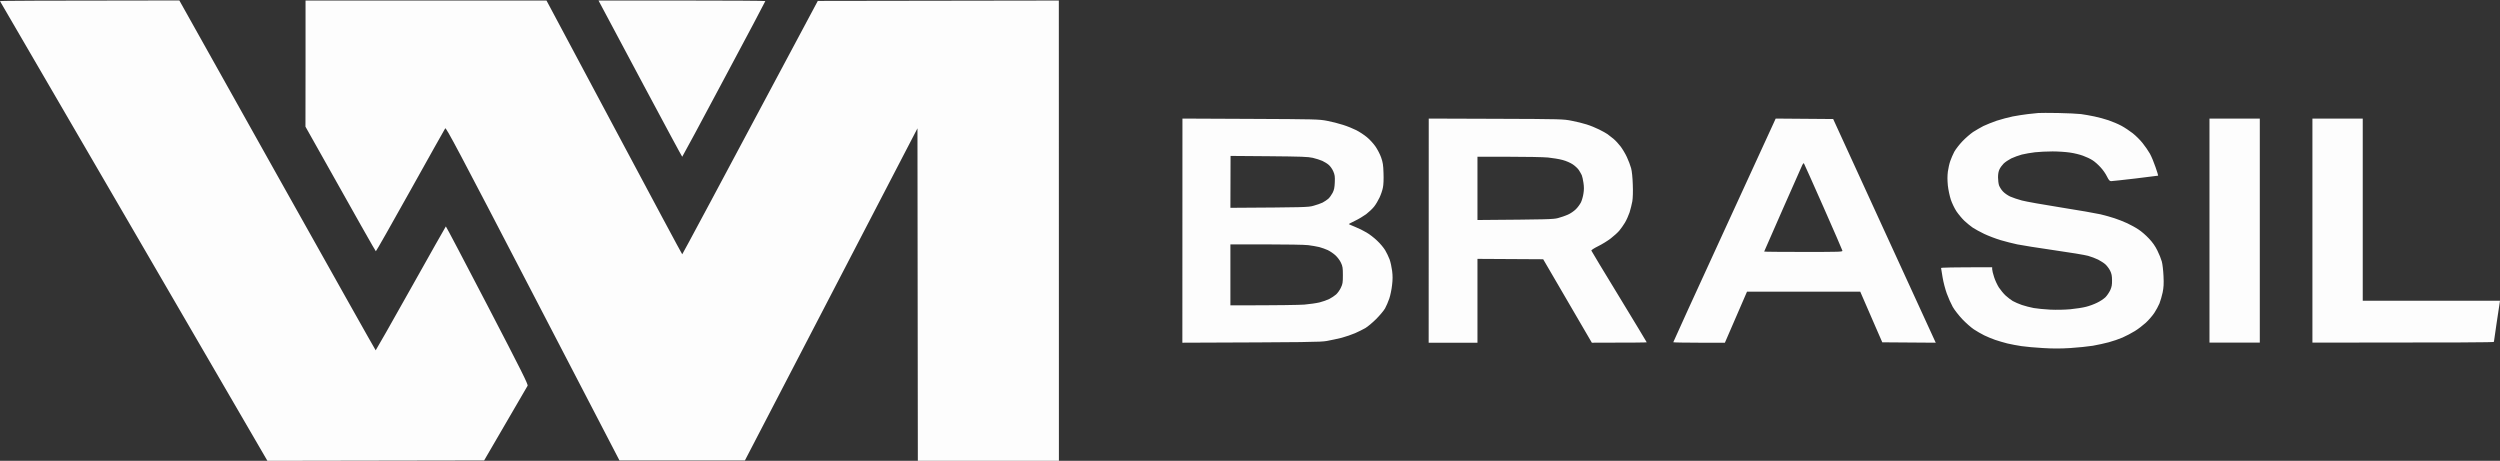
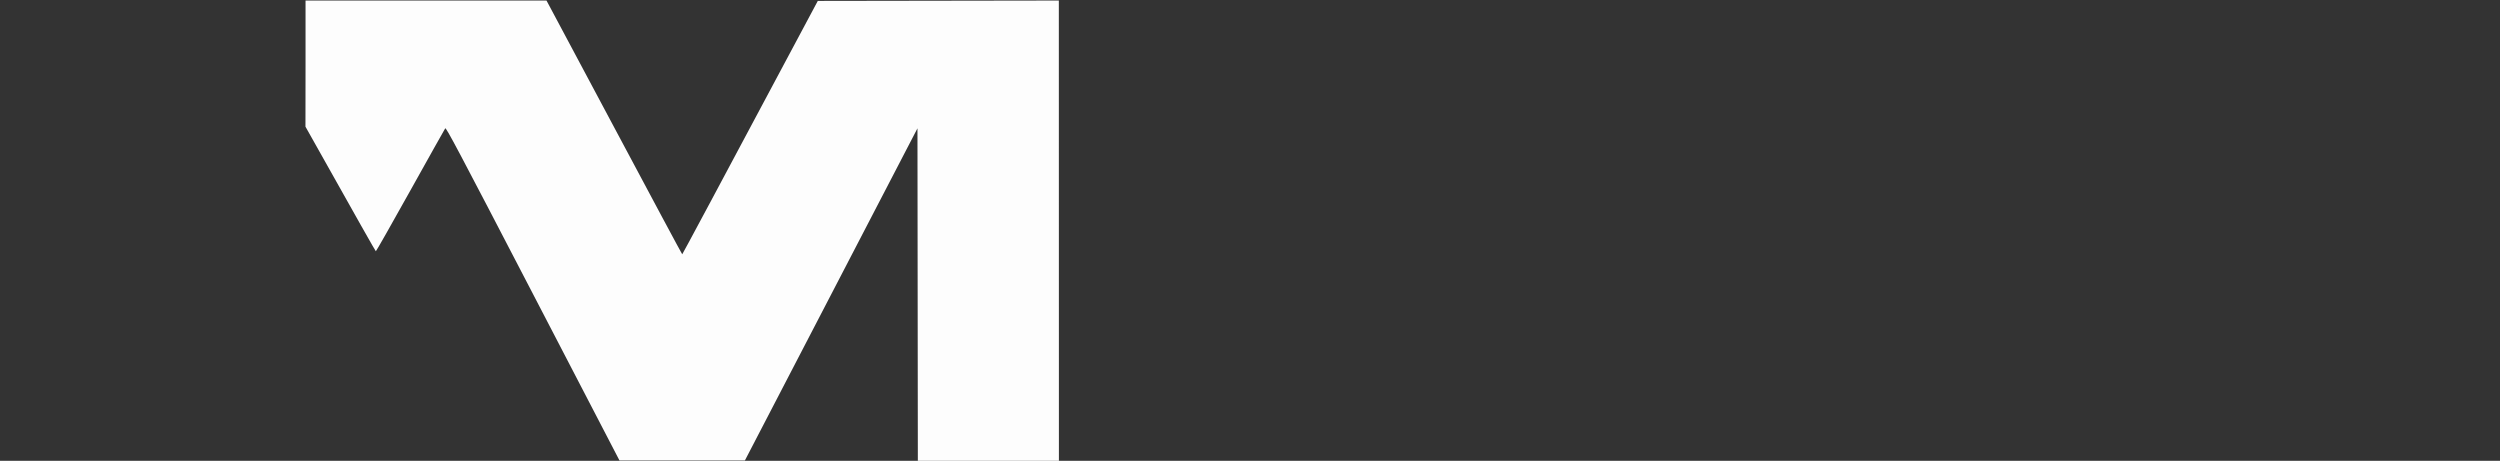
<svg xmlns="http://www.w3.org/2000/svg" width="217" height="40" viewBox="0 0 217 40" fill="none">
  <rect x="0" y="0" width="217" height="40" fill="#333333" stroke="none" />
-   <path fill-rule="evenodd" clip-rule="evenodd" d="M15.567 0.039L24.072 15.227C28.752 23.575 32.59 30.408 32.61 30.408C32.63 30.408 34 27.994 35.655 25.043C37.31 22.093 38.68 19.666 38.7 19.652C38.719 19.639 40.334 22.715 42.3 26.492C45.292 32.247 45.854 33.372 45.795 33.484C45.762 33.557 44.895 35.045 42.022 39.967L23.212 40L11.623 20.069C5.242 9.115 0.013 0.125 8.40215e-05 0.099C-0.02 0.066 3.475 0.046 15.567 0.039ZM51.95 0.046H59.191C63.175 0.046 66.432 0.066 66.432 0.092C66.432 0.125 64.817 3.175 62.838 6.872C60.865 10.577 59.237 13.606 59.217 13.606C59.197 13.606 57.695 10.815 55.875 7.408C54.055 4.001 52.427 0.952 52.261 0.628L51.95 0.046ZM178.645 9.809C179.446 9.823 180.339 9.869 180.63 9.902C180.922 9.942 181.444 10.034 181.789 10.107C182.139 10.18 182.689 10.325 183.013 10.438C183.344 10.55 183.847 10.762 184.132 10.914C184.416 11.066 184.86 11.364 185.124 11.569C185.383 11.774 185.773 12.158 185.985 12.429C186.197 12.693 186.481 13.104 186.614 13.342C186.746 13.58 186.964 14.102 187.097 14.499C187.236 14.903 187.342 15.233 187.328 15.247C187.322 15.253 186.442 15.366 185.363 15.492C184.291 15.617 183.337 15.723 183.245 15.723C183.112 15.716 183.046 15.644 182.881 15.313C182.775 15.088 182.523 14.724 182.318 14.512C182.12 14.294 181.809 14.016 181.623 13.904C181.444 13.785 181.074 13.613 180.796 13.514C180.524 13.414 180.021 13.289 179.671 13.242C179.327 13.19 178.651 13.143 178.168 13.143C177.685 13.143 176.997 13.176 176.646 13.216C176.289 13.256 175.779 13.348 175.501 13.414C175.23 13.487 174.813 13.639 174.574 13.752C174.343 13.871 174.045 14.069 173.912 14.202C173.787 14.327 173.621 14.552 173.555 14.698C173.469 14.876 173.429 15.101 173.429 15.392C173.429 15.63 173.469 15.941 173.515 16.087C173.568 16.232 173.714 16.471 173.853 16.616C173.985 16.762 174.27 16.96 174.482 17.059C174.7 17.158 175.157 17.311 175.501 17.403C175.852 17.496 177.367 17.767 178.876 18.005C180.392 18.243 181.941 18.515 182.318 18.601C182.702 18.693 183.251 18.845 183.543 18.945C183.834 19.037 184.33 19.235 184.635 19.374C184.946 19.52 185.396 19.765 185.627 19.924C185.866 20.076 186.27 20.426 186.521 20.697C186.845 21.035 187.07 21.359 187.262 21.749C187.415 22.053 187.587 22.483 187.646 22.702C187.706 22.92 187.772 23.489 187.792 23.959C187.825 24.633 187.805 24.944 187.719 25.381C187.653 25.692 187.527 26.122 187.441 26.34C187.348 26.558 187.15 26.929 186.991 27.167C186.832 27.405 186.501 27.789 186.25 28.02C185.998 28.245 185.575 28.576 185.297 28.741C185.025 28.913 184.549 29.158 184.238 29.297C183.933 29.429 183.397 29.614 183.046 29.707C182.702 29.799 182.08 29.938 181.656 30.011C181.239 30.077 180.359 30.17 179.704 30.21C178.87 30.263 178.162 30.263 177.321 30.21C176.666 30.177 175.832 30.097 175.468 30.044C175.104 29.991 174.554 29.886 174.243 29.813C173.939 29.733 173.462 29.601 173.184 29.502C172.913 29.409 172.483 29.231 172.225 29.105C171.973 28.979 171.569 28.748 171.331 28.589C171.099 28.437 170.649 28.04 170.338 27.716C170.021 27.378 169.657 26.915 169.498 26.638C169.346 26.366 169.114 25.844 168.982 25.48C168.849 25.116 168.684 24.488 168.617 24.078C168.545 23.668 168.485 23.304 168.485 23.264C168.485 23.224 169.273 23.198 172.92 23.198V23.363C172.92 23.456 172.992 23.76 173.085 24.045C173.171 24.322 173.363 24.733 173.502 24.951C173.648 25.169 173.906 25.487 174.085 25.652C174.263 25.817 174.548 26.029 174.707 26.128C174.872 26.221 175.23 26.38 175.501 26.472C175.779 26.565 176.236 26.684 176.527 26.737C176.818 26.79 177.46 26.849 177.95 26.876C178.499 26.902 179.174 26.889 179.704 26.843C180.18 26.796 180.789 26.704 181.061 26.631C181.339 26.565 181.769 26.406 182.02 26.28C182.278 26.161 182.603 25.943 182.748 25.804C182.887 25.665 183.079 25.381 183.172 25.182C183.298 24.898 183.331 24.719 183.324 24.322C183.324 23.939 183.284 23.753 183.159 23.495C183.066 23.317 182.887 23.072 182.755 22.953C182.629 22.834 182.338 22.649 182.12 22.536C181.901 22.43 181.511 22.278 181.246 22.206C180.981 22.133 179.651 21.908 178.281 21.716C176.917 21.518 175.488 21.293 175.104 21.213C174.727 21.134 174.071 20.969 173.648 20.843C173.231 20.717 172.589 20.473 172.225 20.3C171.861 20.122 171.417 19.884 171.232 19.758C171.053 19.639 170.729 19.368 170.51 19.169C170.299 18.964 169.988 18.594 169.815 18.336C169.65 18.084 169.432 17.628 169.332 17.33C169.233 17.026 169.114 16.477 169.074 16.107C169.028 15.617 169.028 15.28 169.074 14.896C169.114 14.605 169.207 14.188 169.286 13.97C169.359 13.752 169.518 13.395 169.63 13.176C169.749 12.958 170.067 12.548 170.338 12.263C170.616 11.972 171.033 11.615 171.265 11.456C171.503 11.304 171.907 11.073 172.158 10.94C172.417 10.815 172.939 10.61 173.317 10.477C173.701 10.352 174.329 10.186 174.707 10.107C175.091 10.034 175.686 9.942 176.03 9.902C176.381 9.869 176.778 9.823 176.924 9.809C177.07 9.796 177.844 9.796 178.645 9.809ZM102.636 10.292L108.54 10.319C114.205 10.345 114.477 10.352 115.172 10.484C115.575 10.557 116.198 10.716 116.562 10.835C116.926 10.947 117.449 11.159 117.72 11.298C117.998 11.437 118.415 11.714 118.646 11.906C118.885 12.098 119.222 12.469 119.394 12.72C119.566 12.971 119.792 13.401 119.884 13.672C120.03 14.089 120.069 14.314 120.089 15.028C120.109 15.551 120.089 16.047 120.036 16.285C119.997 16.504 119.864 16.894 119.745 17.145C119.626 17.403 119.414 17.76 119.269 17.939C119.123 18.124 118.812 18.415 118.58 18.594C118.342 18.766 117.905 19.03 117.607 19.169C117.303 19.315 117.065 19.441 117.078 19.454C117.084 19.467 117.329 19.573 117.621 19.692C117.912 19.804 118.362 20.029 118.613 20.181C118.872 20.327 119.288 20.651 119.54 20.896C119.798 21.134 120.109 21.511 120.235 21.723C120.361 21.934 120.533 22.292 120.619 22.523C120.698 22.748 120.798 23.198 120.837 23.515C120.89 23.932 120.89 24.27 120.831 24.752C120.791 25.116 120.685 25.639 120.592 25.91C120.5 26.181 120.334 26.572 120.222 26.77C120.109 26.968 119.758 27.385 119.447 27.696C119.136 28.007 118.713 28.358 118.514 28.477C118.316 28.589 117.912 28.794 117.621 28.92C117.329 29.045 116.813 29.224 116.462 29.317C116.118 29.403 115.536 29.528 115.172 29.595C114.589 29.694 113.808 29.707 102.629 29.747L102.636 10.292ZM106.799 18.038C113.318 17.998 113.55 17.992 114.013 17.86C114.291 17.787 114.636 17.661 114.794 17.588C114.947 17.509 115.172 17.357 115.291 17.258C115.41 17.152 115.575 16.92 115.668 16.742C115.8 16.484 115.84 16.299 115.86 15.822C115.88 15.313 115.86 15.181 115.728 14.87C115.642 14.671 115.47 14.427 115.337 14.314C115.211 14.202 114.96 14.049 114.775 13.963C114.596 13.884 114.225 13.765 113.947 13.699C113.524 13.606 112.961 13.586 110.135 13.56L106.812 13.534L106.799 18.038ZM106.799 26.505C111.134 26.505 112.762 26.472 113.219 26.439C113.676 26.399 114.272 26.314 114.543 26.247C114.814 26.181 115.198 26.042 115.383 25.95C115.575 25.85 115.84 25.678 115.973 25.559C116.105 25.44 116.29 25.182 116.383 24.984C116.542 24.653 116.562 24.541 116.562 23.892C116.562 23.251 116.542 23.119 116.396 22.808C116.303 22.602 116.092 22.325 115.913 22.159C115.741 22.001 115.443 21.802 115.251 21.709C115.066 21.623 114.728 21.504 114.51 21.445C114.291 21.392 113.861 21.319 113.55 21.279C113.232 21.24 111.624 21.213 109.89 21.213H106.799V26.505ZM124.014 10.292L129.852 10.312C135.564 10.332 135.703 10.338 136.431 10.484C136.841 10.563 137.424 10.702 137.721 10.802C138.026 10.894 138.509 11.093 138.8 11.238C139.092 11.384 139.416 11.562 139.528 11.642C139.634 11.714 139.873 11.9 140.045 12.045C140.223 12.191 140.501 12.495 140.667 12.713C140.832 12.931 141.084 13.348 141.216 13.639C141.355 13.93 141.514 14.36 141.58 14.598C141.653 14.863 141.706 15.399 141.726 16.021C141.752 16.636 141.732 17.185 141.686 17.476C141.64 17.727 141.534 18.157 141.448 18.435C141.355 18.706 141.176 19.11 141.044 19.328C140.912 19.546 140.693 19.857 140.554 20.023C140.422 20.181 140.084 20.486 139.82 20.691C139.548 20.902 139.052 21.207 138.714 21.372C138.35 21.551 138.112 21.709 138.132 21.756C138.145 21.802 139.231 23.601 140.548 25.758C141.858 27.914 142.937 29.694 142.937 29.713C142.937 29.727 141.865 29.747 138.172 29.747L133.949 22.503L128.244 22.47V29.747H124.008L124.014 10.292ZM128.244 19.097C134.366 19.05 134.816 19.037 135.226 18.931C135.478 18.865 135.868 18.733 136.087 18.634C136.305 18.541 136.616 18.329 136.782 18.164C136.947 18.005 137.146 17.727 137.232 17.555C137.311 17.383 137.41 17.039 137.444 16.795C137.496 16.484 137.496 16.199 137.444 15.868C137.41 15.604 137.338 15.306 137.298 15.207C137.252 15.108 137.139 14.909 137.046 14.764C136.954 14.625 136.715 14.4 136.517 14.268C136.312 14.129 135.928 13.963 135.623 13.884C135.332 13.805 134.763 13.712 134.366 13.672C133.962 13.633 132.427 13.606 130.937 13.606H128.244V19.097ZM154.129 10.292L159.12 10.332L163.303 19.46C165.606 24.481 167.605 28.847 168.022 29.747L163.382 29.713L162.82 28.424C162.508 27.709 162.078 26.724 161.469 25.315H151.641L149.721 29.747H147.484C146.26 29.747 145.247 29.727 145.24 29.707C145.234 29.687 147.16 25.467 149.523 20.327C151.879 15.194 153.884 10.835 153.97 10.643L154.129 10.292ZM154.745 18.151C153.858 20.162 153.13 21.815 153.13 21.835C153.13 21.855 154.665 21.868 156.538 21.868C159.748 21.868 159.947 21.862 159.921 21.756C159.907 21.69 159.159 19.97 158.259 17.932C157.359 15.895 156.605 14.208 156.578 14.175C156.558 14.149 156.499 14.208 156.446 14.307C156.399 14.413 155.632 16.14 154.745 18.151ZM191.783 10.292H196.151V29.74H191.783V10.292ZM200.718 10.292H205.086V26.102H217L216.967 26.32C216.947 26.439 216.828 27.226 216.702 28.073C216.576 28.92 216.471 29.641 216.471 29.674C216.471 29.72 213.803 29.74 200.718 29.74V10.292Z" fill="#FDFDFD" />
  <path d="M26.514 10.994L26.521 5.523V0.046H47.436L53.313 11.06C56.543 17.119 59.197 22.073 59.217 22.073C59.237 22.073 61.891 17.126 70.985 0.079L91.907 0.046L91.913 40H79.669L79.636 11.139L64.658 39.967H53.77L46.251 25.494C39.705 12.892 38.719 11.04 38.646 11.139C38.6 11.205 37.237 13.633 35.622 16.53C34 19.434 32.657 21.809 32.623 21.809C32.597 21.809 31.214 19.375 26.514 10.994Z" fill="#FDFDFD" />
</svg>